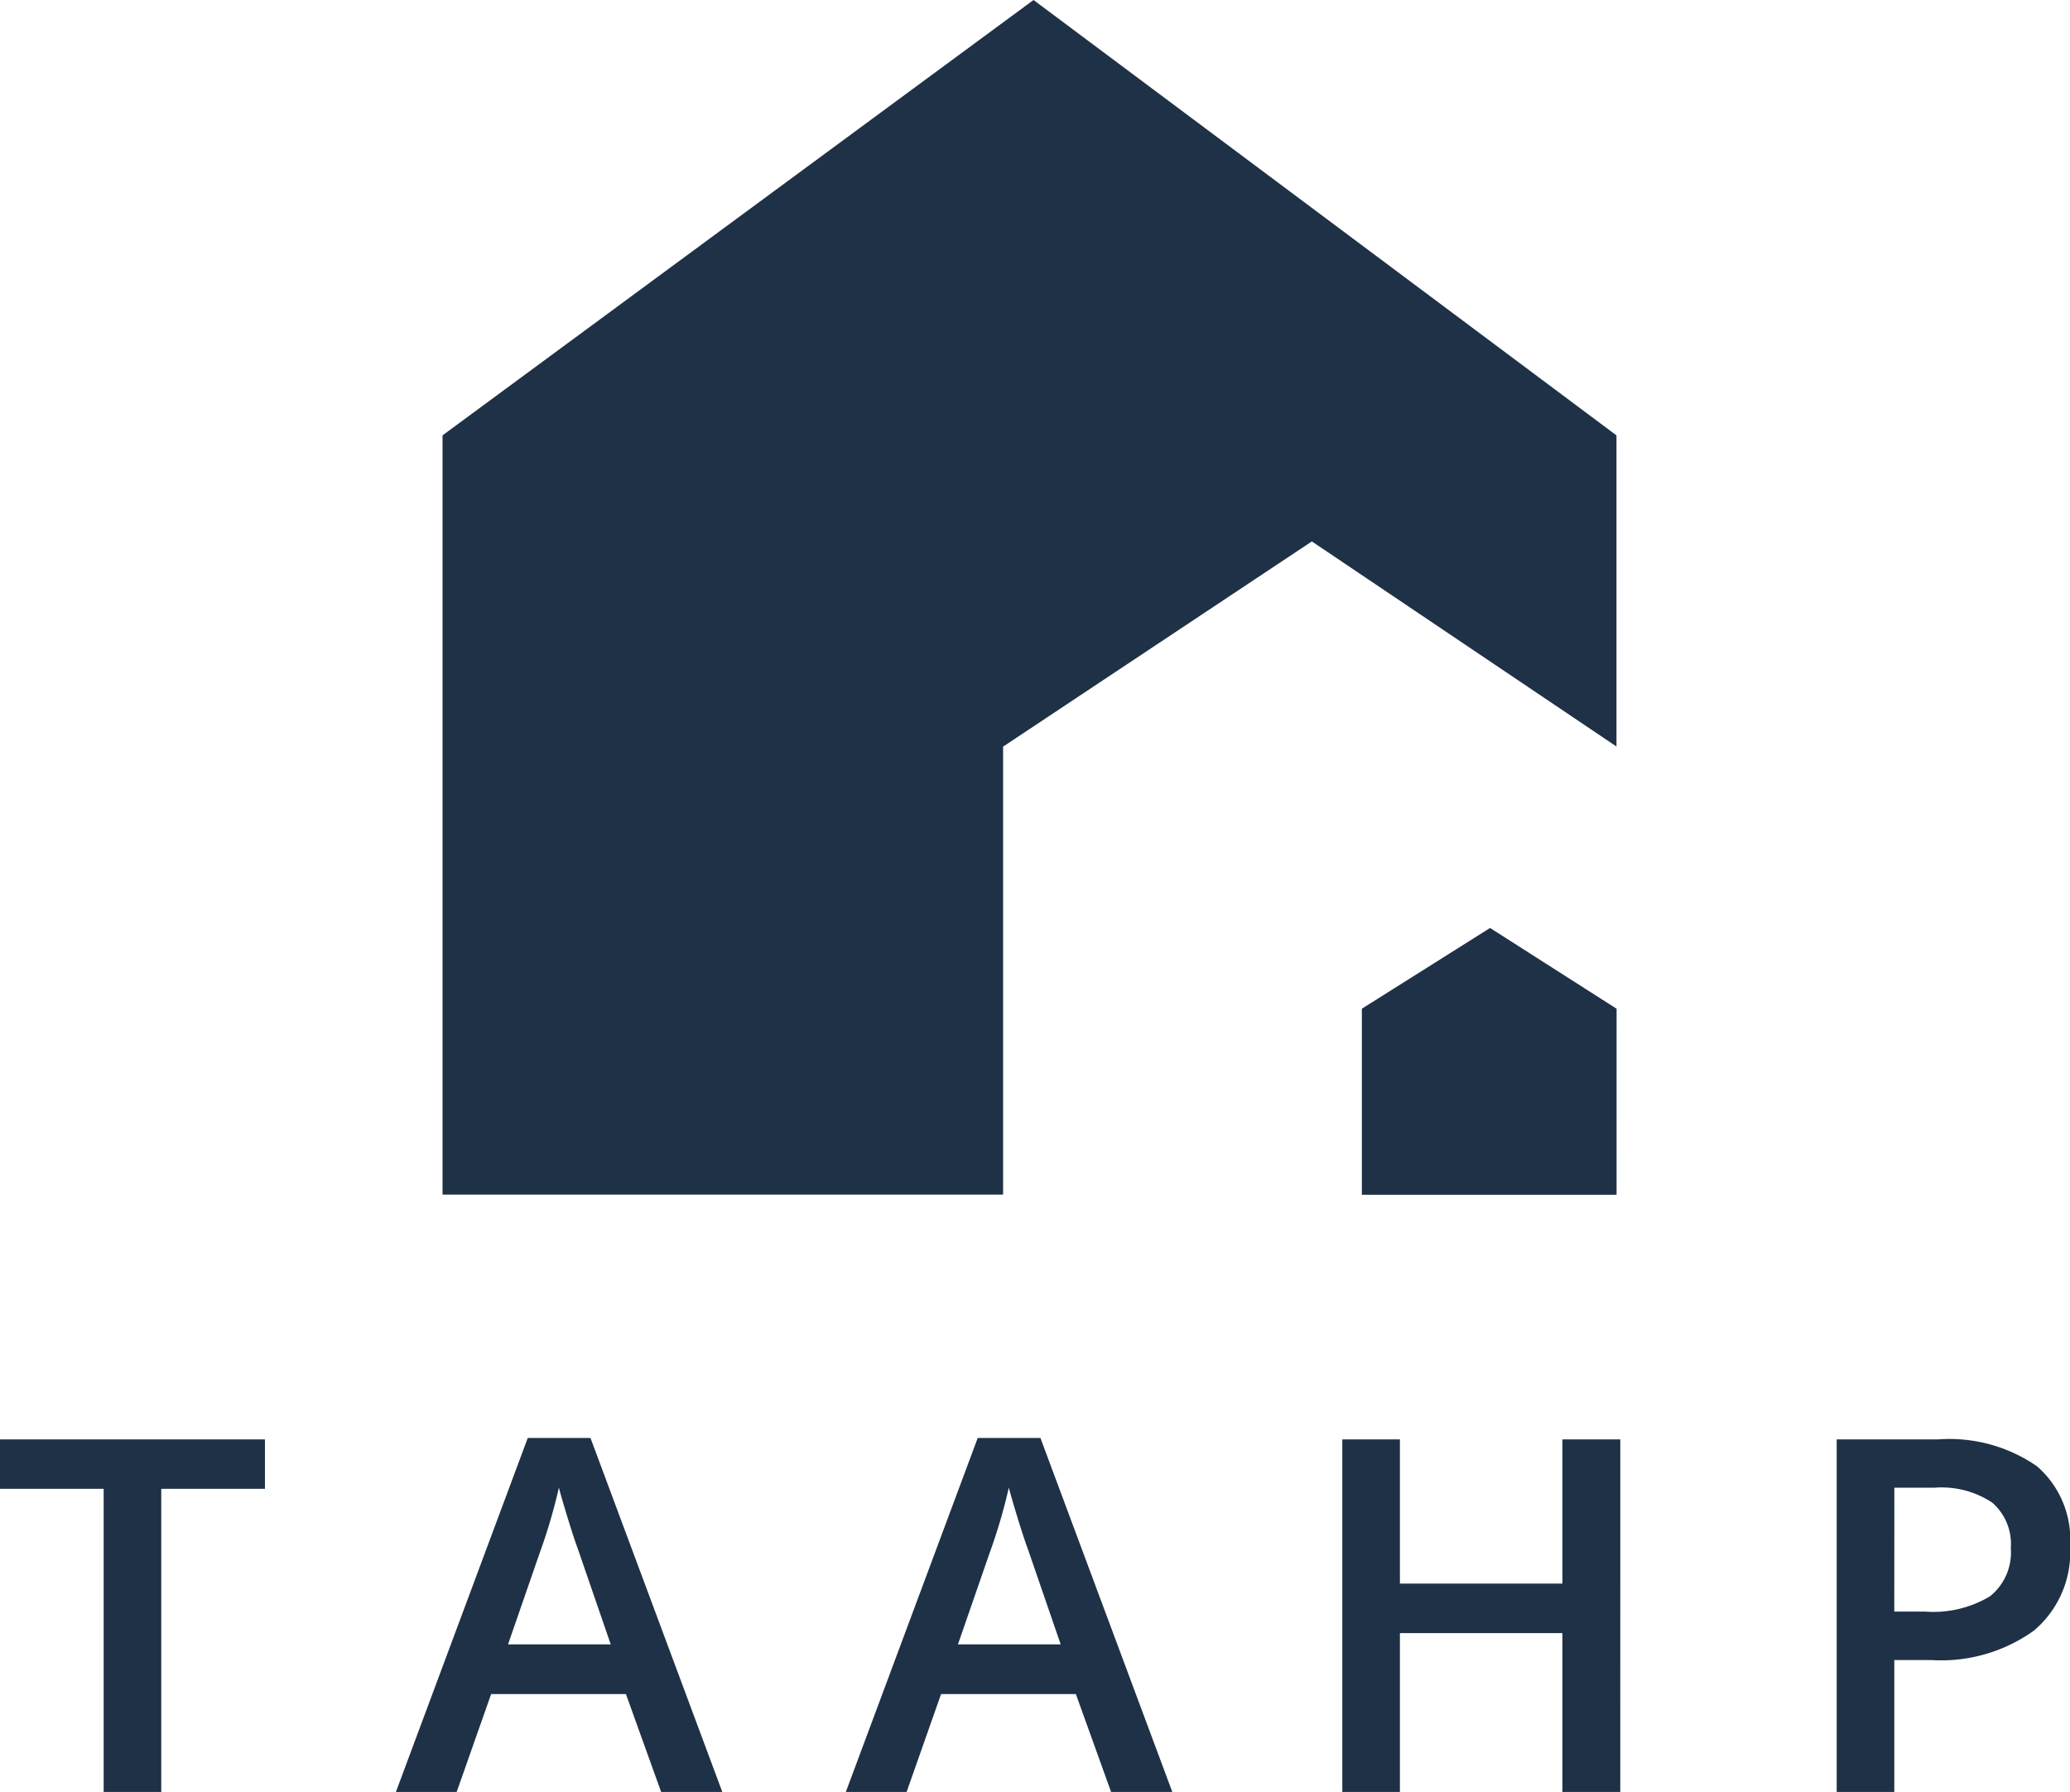
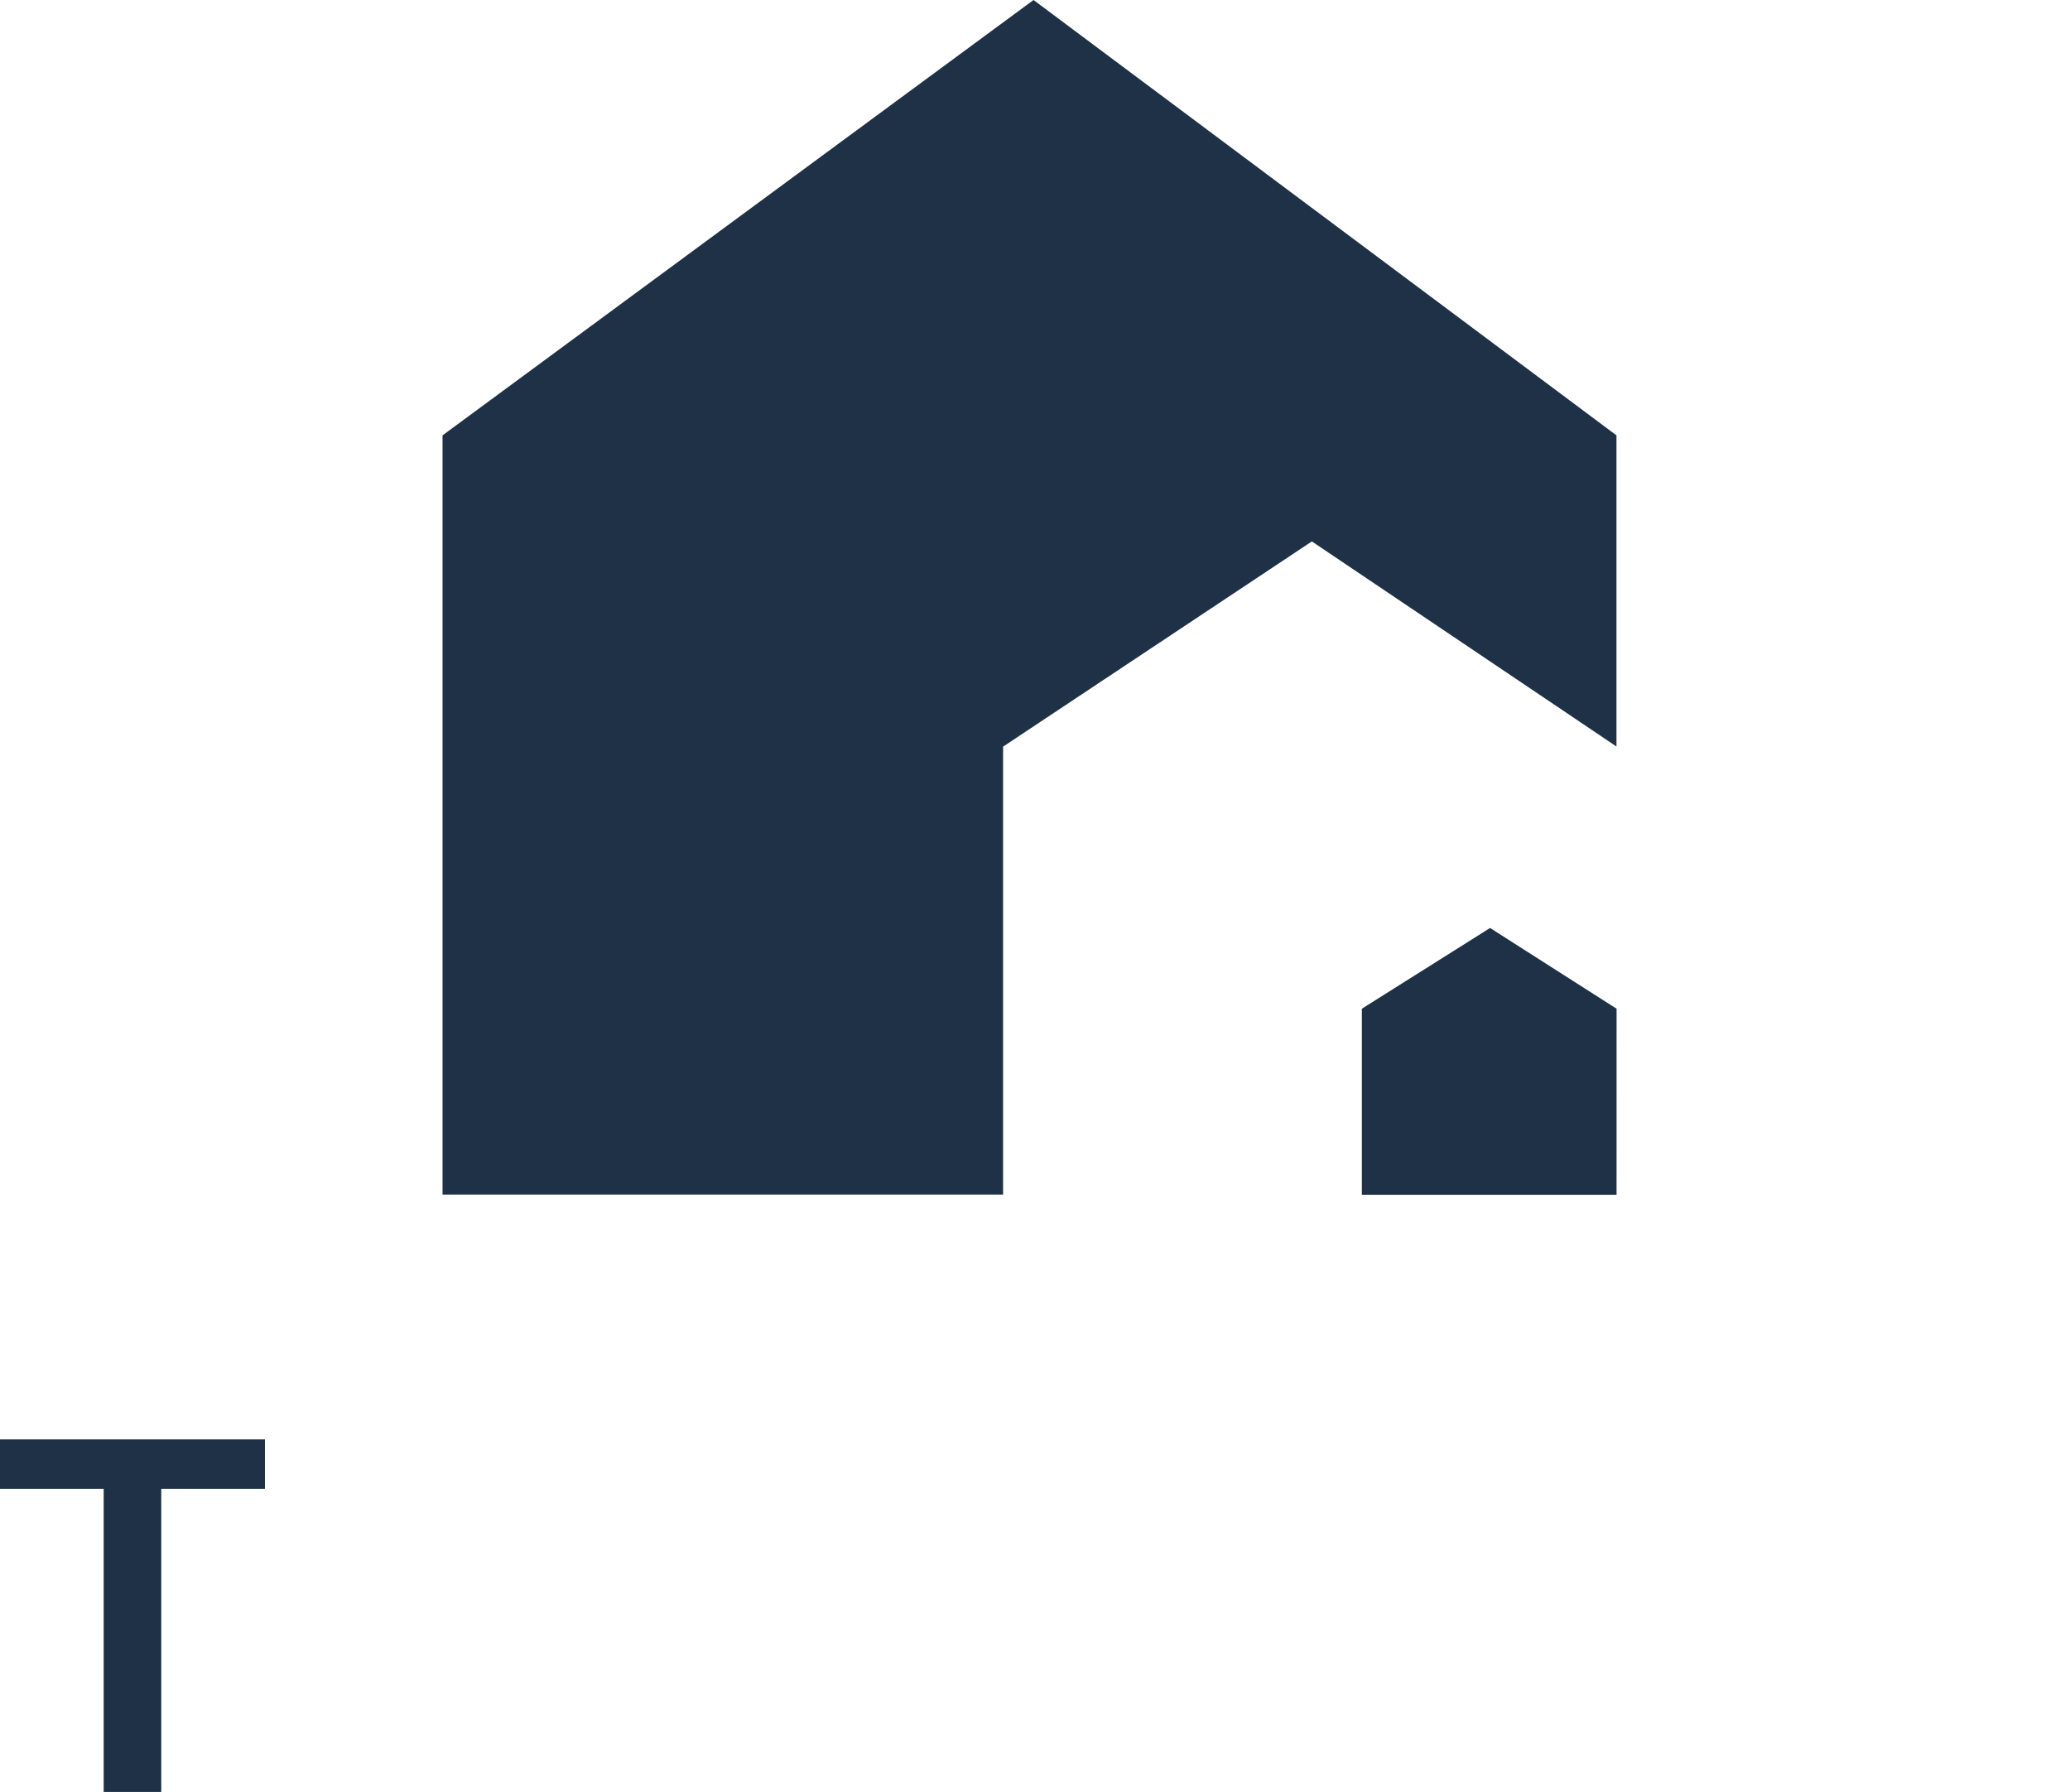
<svg xmlns="http://www.w3.org/2000/svg" width="80.871" height="70" viewBox="0 0 80.871 70">
  <defs>
    <style>.a{fill:#1e3146;}.b{clip-path:url(#a);}</style>
    <clipPath id="a">
-       <rect class="a" width="80.871" height="70" />
-     </clipPath>
+       </clipPath>
  </defs>
  <path class="a" d="M85.515,0,62.426,17.007V46.666h21.9v-17.5L96.389,21.15l11.9,8.011V17.007Z" transform="translate(-45.137 0)" />
  <path class="a" d="M202.061,141.3H192.11v-7.268l5.009-3.154,4.943,3.154Z" transform="translate(-138.905 -94.628)" />
  <path class="a" d="M0,203.024v1.931H4.05V216.8H6.3V204.955h4.051v-1.931Z" transform="translate(0 -146.796)" />
  <g class="b">
-     <path class="a" d="M66.21,216.648l-1.375-3.824H59.569l-1.347,3.824H55.848L61,202.819H63.45L68.6,216.648Zm-1.969-5.765-1.291-3.749q-.141-.376-.39-1.187t-.344-1.187a21.118,21.118,0,0,1-.744,2.534l-1.243,3.589Z" transform="translate(-40.381 -146.648)" />
    <path class="a" d="M129.678,216.648l-1.376-3.824h-5.266l-1.347,3.824h-2.374l5.153-13.829h2.449l5.153,13.829Zm-1.969-5.765-1.291-3.749q-.142-.376-.391-1.187t-.344-1.187a21.219,21.219,0,0,1-.744,2.534l-1.244,3.589Z" transform="translate(-86.27 -146.648)" />
-     <path class="a" d="M200.209,216.8h-2.261v-6.208H191.6V216.8h-2.251V203.024H191.6v5.633h6.349v-5.633h2.261Z" transform="translate(-136.908 -146.796)" />
+     <path class="a" d="M200.209,216.8h-2.261v-6.208H191.6V216.8h-2.251V203.024v5.633h6.349v-5.633h2.261Z" transform="translate(-136.908 -146.796)" />
    <path class="a" d="M268.2,207.188a4.014,4.014,0,0,1-1.414,3.306,6.221,6.221,0,0,1-4.022,1.149h-1.432V216.8h-2.251V203.024h3.965a6,6,0,0,1,3.867,1.055,3.788,3.788,0,0,1,1.286,3.109m-6.868,2.562h1.2a4.293,4.293,0,0,0,2.544-.6,2.2,2.2,0,0,0,.809-1.884,2.137,2.137,0,0,0-.725-1.771,3.582,3.582,0,0,0-2.261-.584h-1.564Z" transform="translate(-187.325 -146.796)" />
  </g>
</svg>